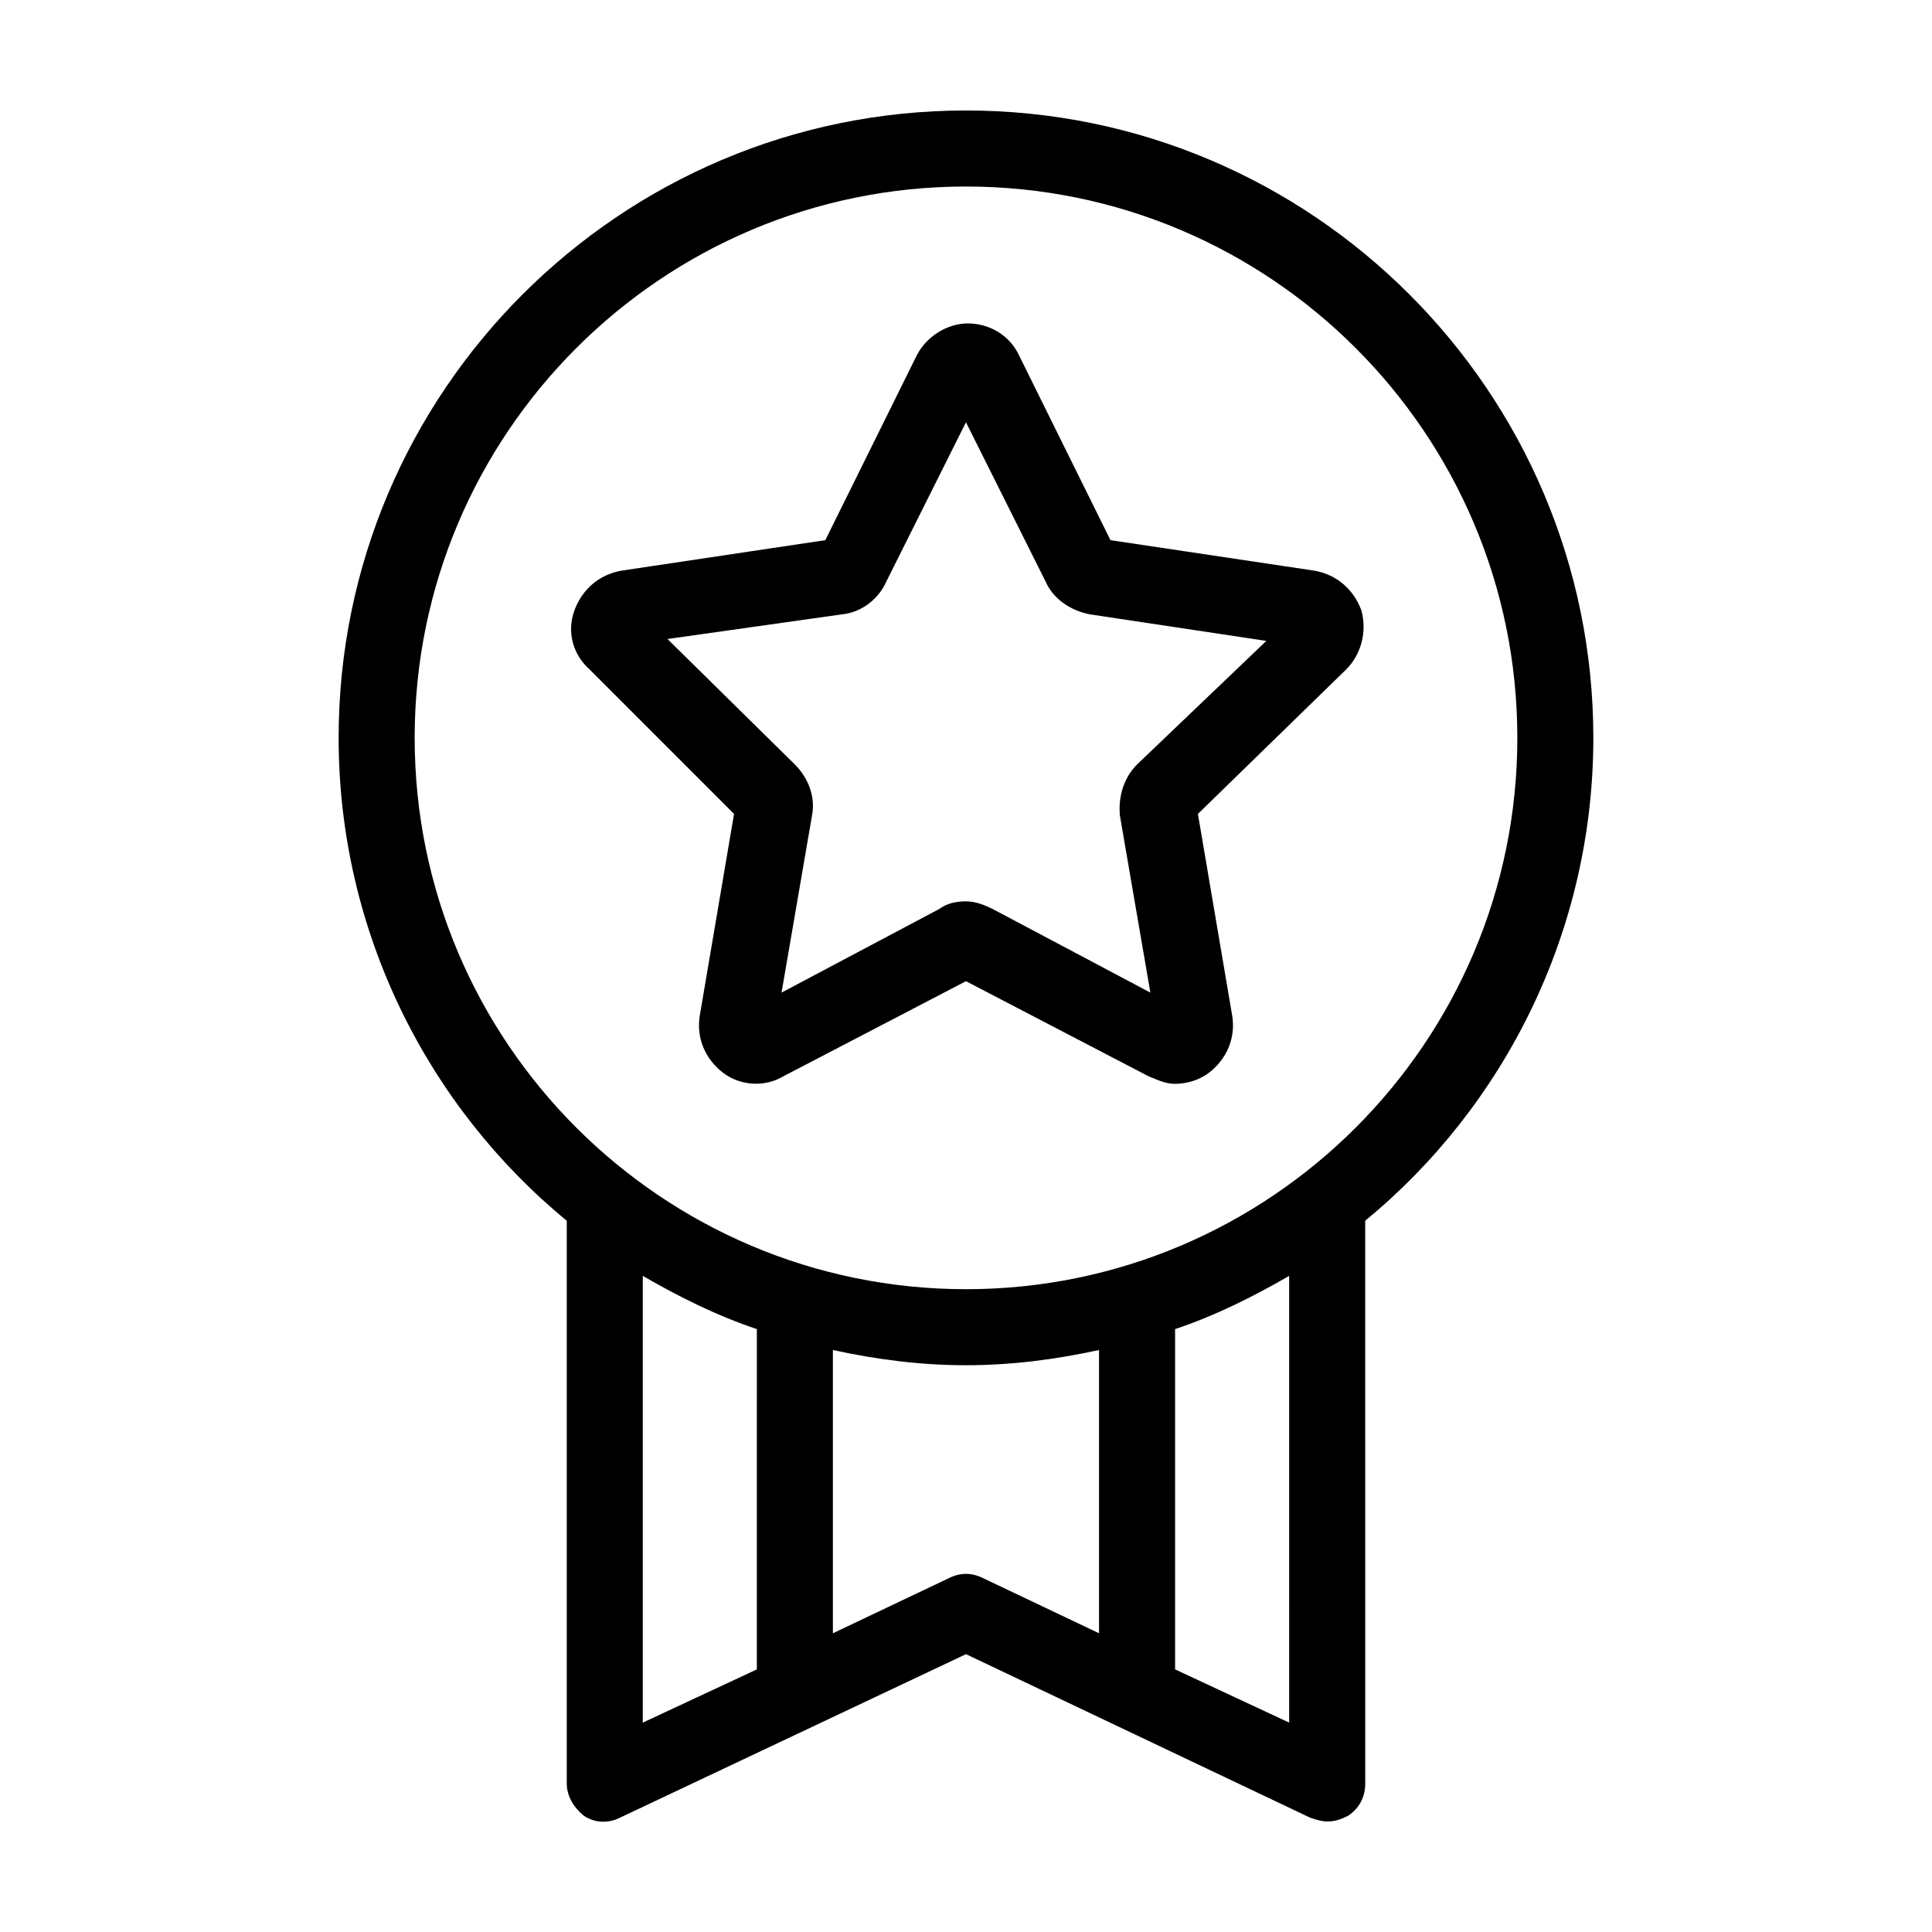
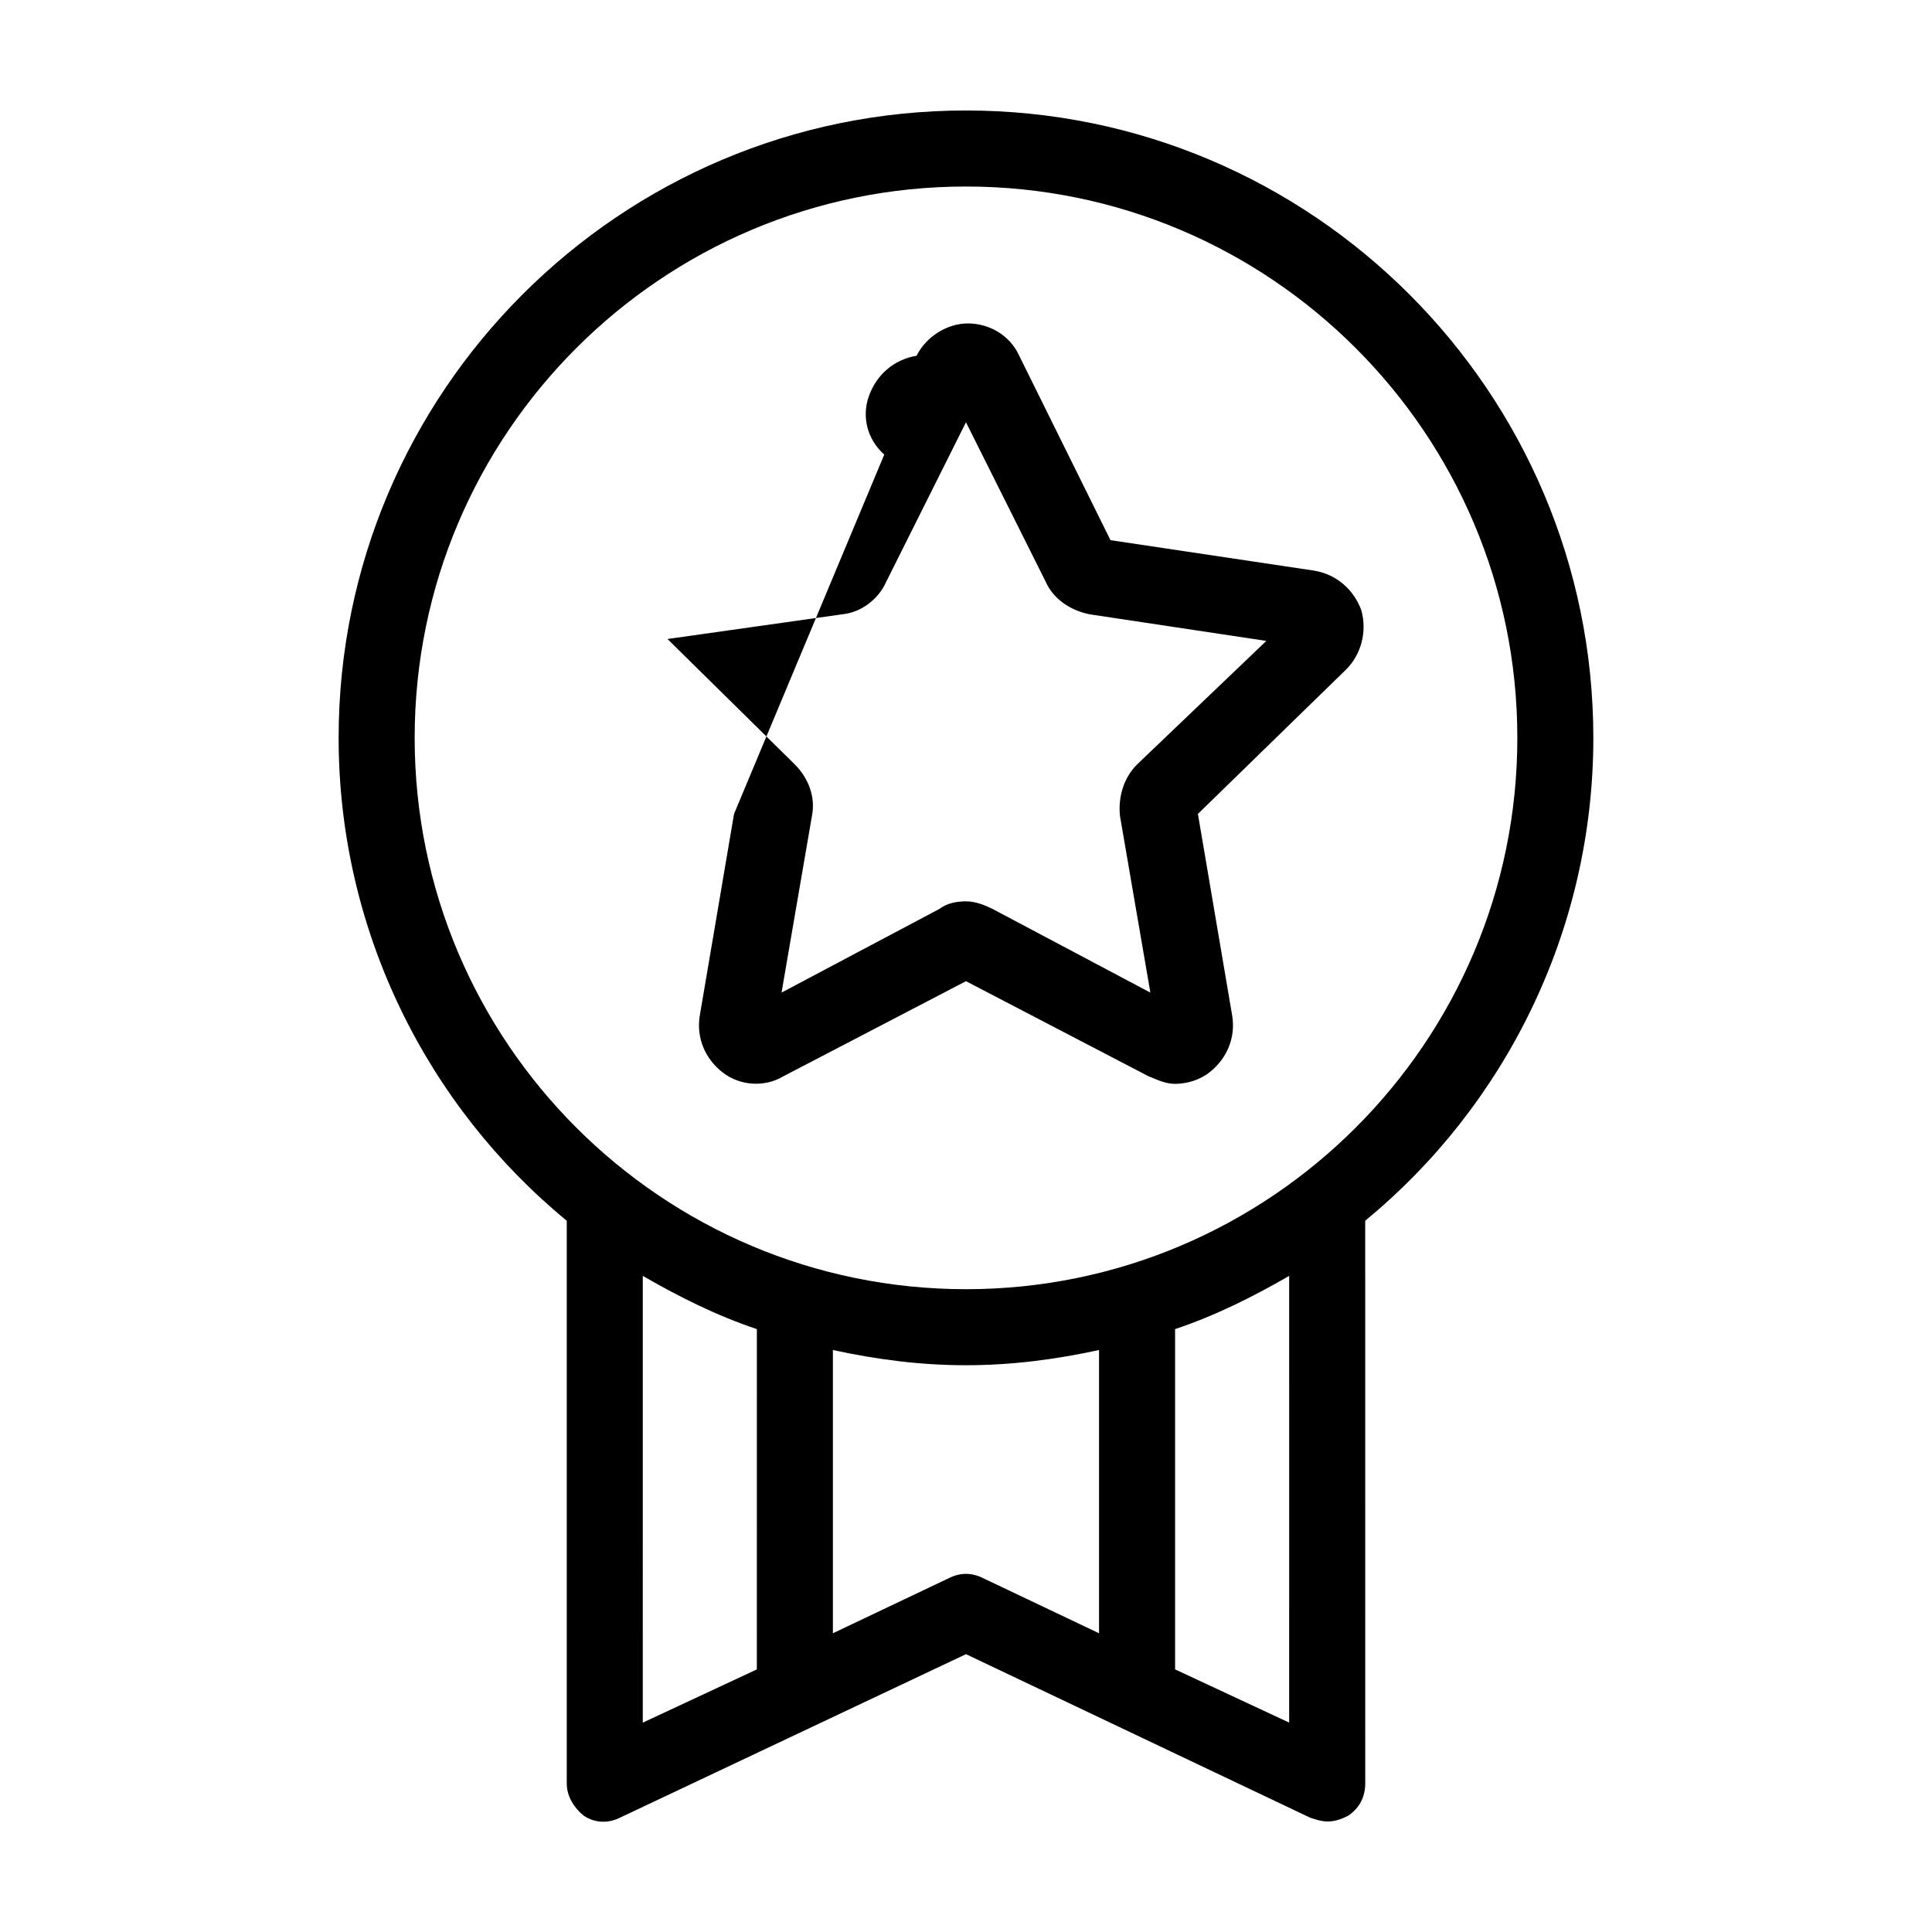
<svg xmlns="http://www.w3.org/2000/svg" fill="#000000" width="800px" height="800px" version="1.1" viewBox="144 144 512 512">
-   <path d="m566.25 339.54c0-91.695-74.562-166.26-166.25-166.26-91.695 0-166.26 74.562-166.26 166.26 0 51.387 23.68 97.738 60.457 127.97v149.12c0 3.527 2.016 6.551 4.535 8.566 3.023 2.016 6.551 2.016 9.574 0.504l91.691-43.328 91.191 43.328c1.512 0.504 3.023 1.008 4.535 1.008 2.016 0 3.527-0.504 5.543-1.512 3.023-2.016 4.535-5.039 4.535-8.566l-0.008-149.13c36.781-30.227 60.457-76.578 60.457-127.96zm-312.36 0c0-80.609 65.496-146.11 146.11-146.11s146.11 65.496 146.11 146.11-65.496 146.11-146.11 146.11c-80.609-0.004-146.11-65.496-146.11-146.11zm60.457 142.58c9.574 5.543 19.648 10.578 30.23 14.105l-0.004 90.18-30.23 14.105zm81.113 80.105-30.734 14.609v-75.066c11.586 2.519 23.176 4.031 35.266 4.031s23.68-1.512 35.266-4.031v75.066l-30.73-14.609c-3.019-1.512-6.043-1.512-9.066 0zm90.18 38.289-30.227-14.109v-90.18c10.578-3.527 20.656-8.566 30.23-14.105zm-147.11-240.82-9.07 53.402c-1.008 6.047 1.512 11.586 6.047 15.113 4.535 3.527 11.082 4.031 16.121 1.008l48.367-25.191 48.367 25.191c2.519 1.008 4.535 2.016 7.055 2.016 3.023 0 6.551-1.008 9.07-3.023 4.535-3.527 7.055-9.07 6.047-15.113l-9.074-53.402 39.297-38.289c4.031-4.031 5.543-10.078 4.031-15.617-2.016-5.543-6.551-9.574-12.594-10.578l-53.906-8.062-24.184-48.871c-2.519-5.543-8.062-8.566-13.602-8.566-5.543 0-11.082 3.527-13.602 8.566l-24.184 48.871-53.906 8.062c-6.047 1.008-10.578 5.039-12.594 10.578-2.016 5.543-0.504 11.586 4.031 15.617zm57.434-112.35m-28.719 59.449c5.039-0.504 9.574-4.031 11.586-8.566l21.16-42.32 21.16 42.32c2.016 4.535 6.551 7.559 11.586 8.566l46.855 7.055-34.258 32.746c-3.527 3.527-5.039 8.566-4.535 13.602l8.062 46.855-41.816-22.168c-2.016-1.008-4.535-2.016-7.055-2.016-2.519 0-5.039 0.504-7.055 2.016l-41.816 22.168 8.062-46.855c1.008-5.039-1.008-10.078-4.535-13.602l-33.754-33.25z" />
+   <path d="m566.25 339.54c0-91.695-74.562-166.26-166.25-166.26-91.695 0-166.26 74.562-166.26 166.26 0 51.387 23.68 97.738 60.457 127.97v149.12c0 3.527 2.016 6.551 4.535 8.566 3.023 2.016 6.551 2.016 9.574 0.504l91.691-43.328 91.191 43.328c1.512 0.504 3.023 1.008 4.535 1.008 2.016 0 3.527-0.504 5.543-1.512 3.023-2.016 4.535-5.039 4.535-8.566l-0.008-149.13c36.781-30.227 60.457-76.578 60.457-127.96zm-312.36 0c0-80.609 65.496-146.11 146.11-146.11s146.11 65.496 146.11 146.11-65.496 146.11-146.11 146.11c-80.609-0.004-146.11-65.496-146.11-146.11zm60.457 142.58c9.574 5.543 19.648 10.578 30.23 14.105l-0.004 90.18-30.23 14.105zm81.113 80.105-30.734 14.609v-75.066c11.586 2.519 23.176 4.031 35.266 4.031s23.68-1.512 35.266-4.031v75.066l-30.73-14.609c-3.019-1.512-6.043-1.512-9.066 0zm90.18 38.289-30.227-14.109v-90.18c10.578-3.527 20.656-8.566 30.23-14.105zm-147.11-240.82-9.07 53.402c-1.008 6.047 1.512 11.586 6.047 15.113 4.535 3.527 11.082 4.031 16.121 1.008l48.367-25.191 48.367 25.191c2.519 1.008 4.535 2.016 7.055 2.016 3.023 0 6.551-1.008 9.07-3.023 4.535-3.527 7.055-9.07 6.047-15.113l-9.074-53.402 39.297-38.289c4.031-4.031 5.543-10.078 4.031-15.617-2.016-5.543-6.551-9.574-12.594-10.578l-53.906-8.062-24.184-48.871c-2.519-5.543-8.062-8.566-13.602-8.566-5.543 0-11.082 3.527-13.602 8.566c-6.047 1.008-10.578 5.039-12.594 10.578-2.016 5.543-0.504 11.586 4.031 15.617zm57.434-112.35m-28.719 59.449c5.039-0.504 9.574-4.031 11.586-8.566l21.16-42.32 21.16 42.32c2.016 4.535 6.551 7.559 11.586 8.566l46.855 7.055-34.258 32.746c-3.527 3.527-5.039 8.566-4.535 13.602l8.062 46.855-41.816-22.168c-2.016-1.008-4.535-2.016-7.055-2.016-2.519 0-5.039 0.504-7.055 2.016l-41.816 22.168 8.062-46.855c1.008-5.039-1.008-10.078-4.535-13.602l-33.754-33.25z" />
</svg>